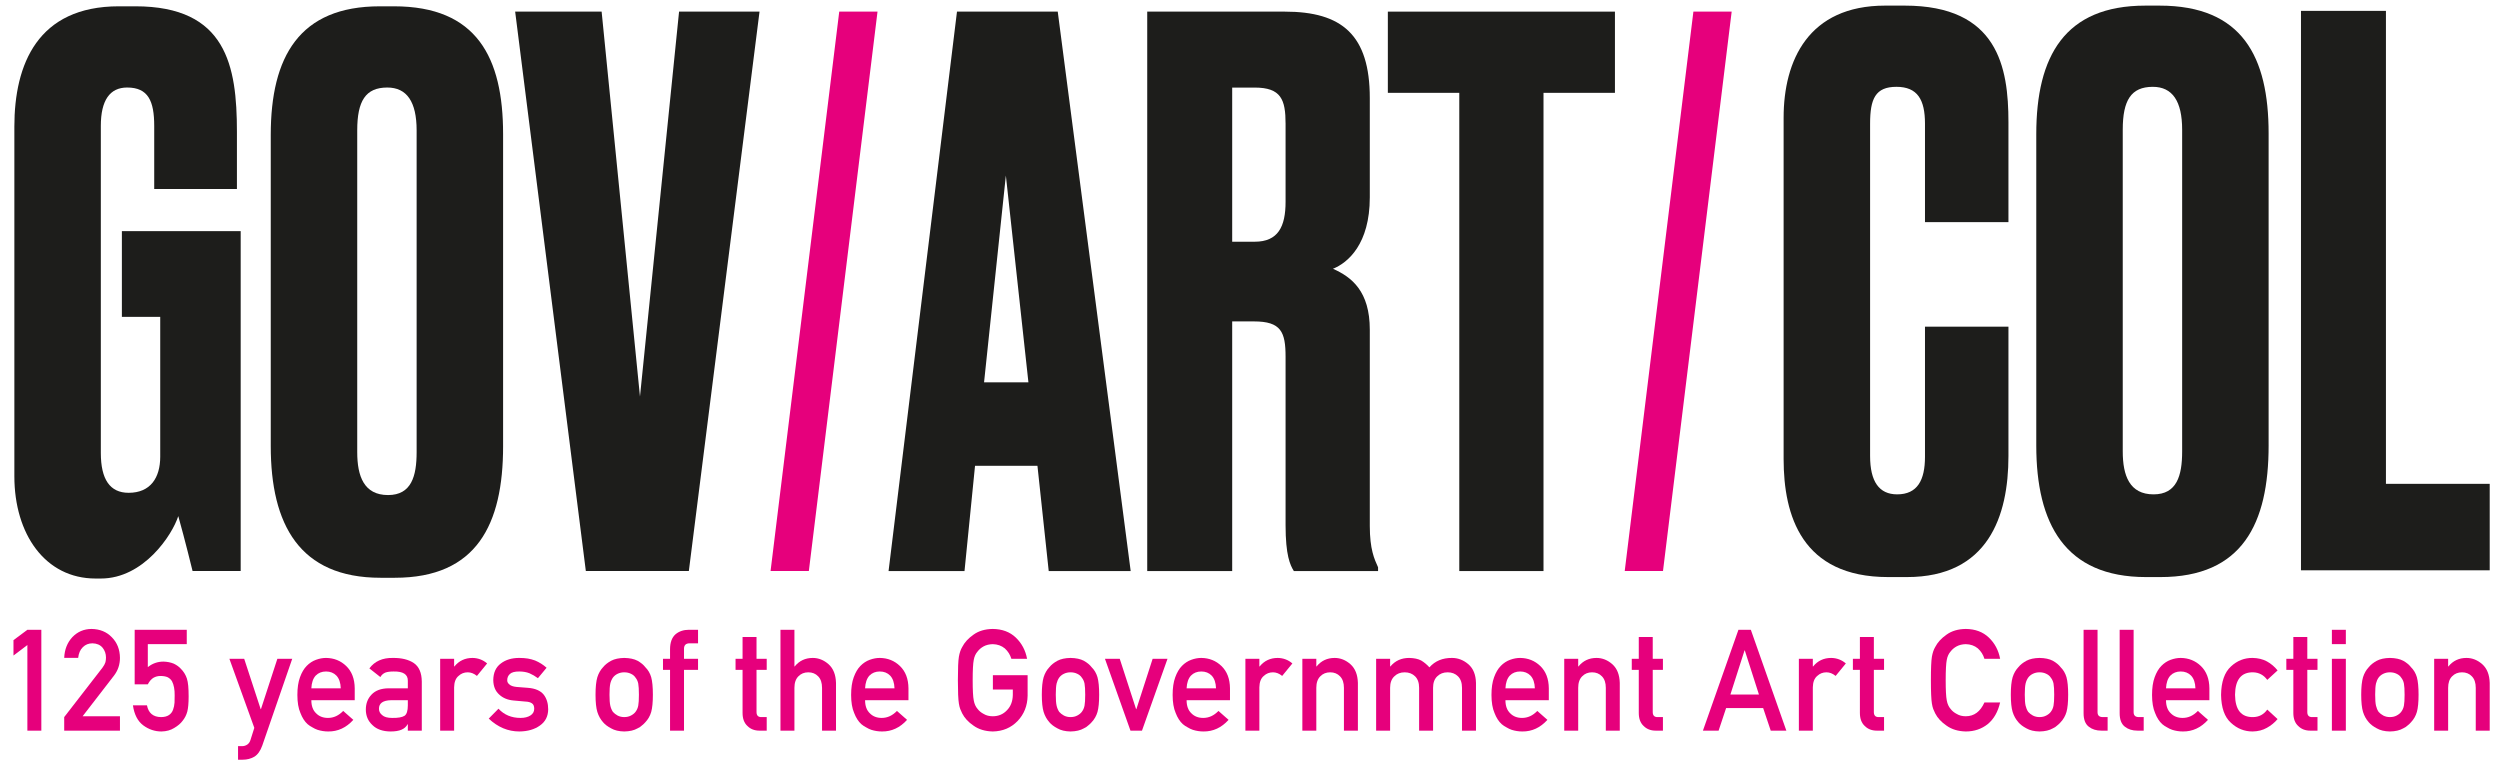
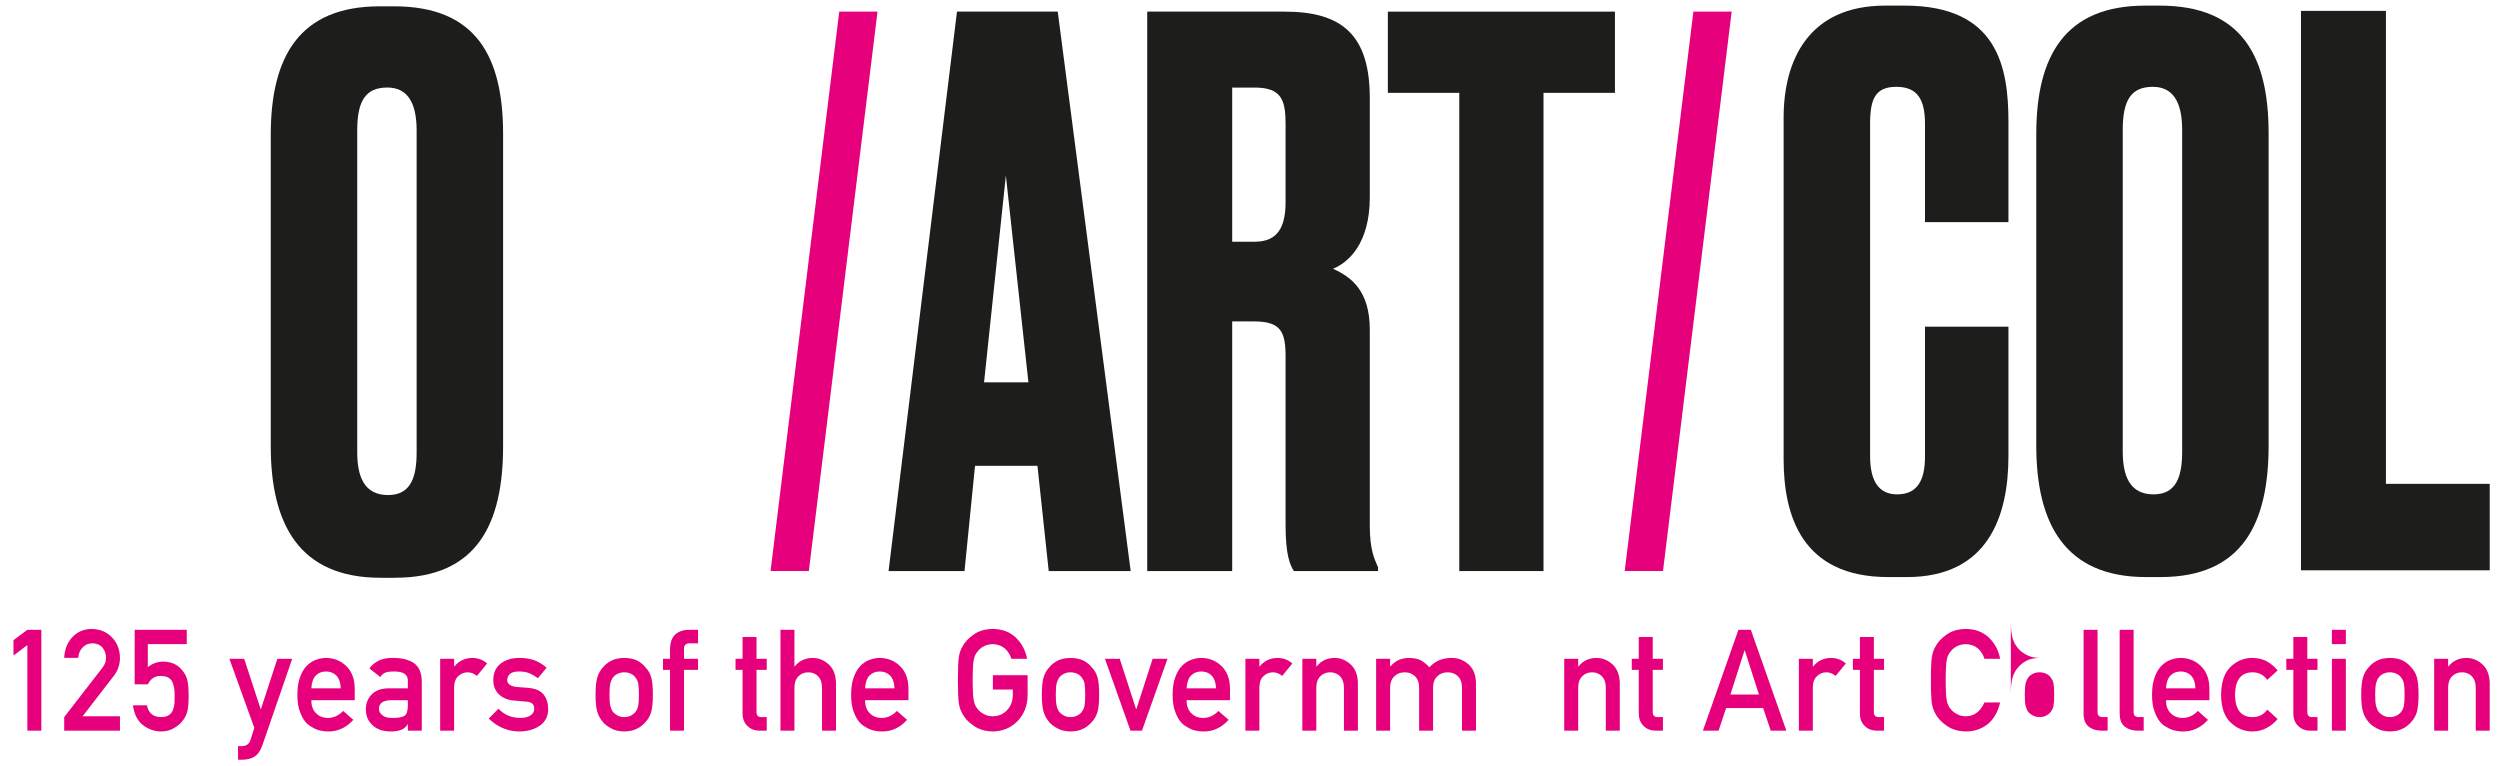
<svg xmlns="http://www.w3.org/2000/svg" xmlns:ns1="http://sodipodi.sourceforge.net/DTD/sodipodi-0.dtd" xmlns:ns2="http://www.inkscape.org/namespaces/inkscape" version="1.1" id="svg2" width="870.223" height="266.743" viewBox="0 0 870.223 266.743" ns1:docname="GOVARTCOL_125-DIN.ai">
  <defs id="defs6">
    <clipPath clipPathUnits="userSpaceOnUse" id="clipPath16">
      <path d="M 0,200.057 H 652.667 V 0 H 0 Z" id="path14" />
    </clipPath>
  </defs>
  <ns1:namedview id="namedview4" pagecolor="#ffffff" bordercolor="#000000" borderopacity="0.25" ns2:showpageshadow="2" ns2:pageopacity="0.0" ns2:pagecheckerboard="0" ns2:deskcolor="#d1d1d1" />
  <g id="g8" ns2:groupmode="layer" ns2:label="GOVARTCOL_125-DIN" transform="matrix(1.333,0,0,-1.333,0,266.743)">
    <g id="g10">
      <g id="g12" clip-path="url(#clipPath16)">
        <g id="g18" transform="translate(24.955,49.035)">
-           <path d="m 0,0 c -13.155,0 -21.206,11.587 -21.206,26.706 v 91.302 c 0,16.298 6.087,31.417 27.293,31.417 h 4.319 c 23.759,0 26.507,-15.512 26.507,-32.791 V 101.711 H 15.315 v 16.495 c 0,6.48 -1.57,10.012 -7.067,10.012 -4.517,0 -6.874,-3.336 -6.874,-10.012 V 32.793 c 0,-6.873 2.357,-10.408 7.266,-10.408 5.693,0 8.245,3.927 8.245,9.426 V 68.332 H 6.871 V 90.717 H 37.896 V 1.965 H 25.329 C 25.133,2.751 23.367,10.015 21.598,16.298 20.028,11.389 12.567,0 1.374,0 Z" style="fill:#1d1d1b;fill-opacity:1;fill-rule:nonzero;stroke:none" id="path20" />
-         </g>
+           </g>
        <g id="g22" transform="translate(108.795,166.063)">
          <path d="m 0,0 c 0,7.459 -2.552,11.189 -7.658,11.189 -5.693,0 -7.853,-3.532 -7.853,-11.189 v -84.039 c 0,-6.283 1.766,-11.192 8.052,-11.192 6.085,0 7.459,4.909 7.459,11.192 z m 22.581,-82.469 c 0,-20.42 -6.872,-34.361 -28.274,-34.361 h -3.731 c -21.206,0 -28.668,13.941 -28.668,34.361 v 81.29 c 0,20.42 7.462,33.575 28.472,33.575 h 3.731 c 21.598,0 28.47,-13.35 28.47,-33.378 z" style="fill:#1d1d1b;fill-opacity:1;fill-rule:nonzero;stroke:none" id="path24" />
        </g>
        <g id="g26" transform="translate(134.523,197.084)">
-           <path d="M 0,0 H 22.581 L 32.595,-100.532 42.805,0 h 21.01 L 45.357,-146.084 H 18.458 Z" style="fill:#1d1d1b;fill-opacity:1;fill-rule:nonzero;stroke:none" id="path28" />
-         </g>
+           </g>
        <g id="g30" transform="translate(256.969,100.269)">
          <path d="M 0,0 H 11.584 L 5.693,53.997 Z M 13.941,-21.794 H -2.357 L -5.105,-49.283 H -24.937 L -7.07,96.802 H 19.242 L 38.288,-49.283 H 16.885 Z" style="fill:#1d1d1b;fill-opacity:1;fill-rule:nonzero;stroke:none" id="path32" />
        </g>
        <g id="g34" transform="translate(321.764,136.987)">
          <path d="m 0,0 h 5.892 c 6.087,0 8.049,3.929 8.049,10.408 v 20.42 c 0,6.283 -1.177,9.424 -8.049,9.424 H 0 Z M 0,-86.001 H -22.186 V 60.084 h 35.931 c 14.923,0 22.189,-6.087 22.189,-22.58 V 11.587 c 0,-12.175 -5.696,-17.084 -9.623,-18.654 4.909,-2.161 9.623,-5.892 9.623,-15.906 v -51.248 c 0,-6.085 1.178,-8.637 2.16,-10.799 v -0.981 H 16.102 c -0.983,1.57 -2.161,4.123 -2.161,11.979 v 43.982 c 0,6.479 -1.177,9.228 -8.246,9.228 H 0 Z" style="fill:#1d1d1b;fill-opacity:1;fill-rule:nonzero;stroke:none" id="path36" />
        </g>
        <g id="g38" transform="translate(421.712,197.071)">
          <path d="M 0,0 V -21.206 H -18.653 V -146.085 H -40.646 V -21.206 H -59.3 V 0 Z" style="fill:#1d1d1b;fill-opacity:1;fill-rule:nonzero;stroke:none" id="path40" />
        </g>
        <g id="g42" transform="translate(502.676,114.801)">
          <path d="m 0,0 h 21.794 v -33.772 c 0,-15.709 -5.302,-31.613 -26.507,-31.613 h -4.909 c -22.581,0 -27.294,16.099 -27.294,30.825 v 89.145 c 0,14.923 6.48,29.256 26.508,29.256 h 5.104 c 24.35,0 27.098,-16.099 27.098,-30.434 V 27.292 H 0 v 25.723 c 0,6.283 -1.965,9.62 -7.461,9.62 -5.5,0 -6.874,-3.141 -6.874,-9.62 v -86.787 c 0,-6.678 2.357,-10.015 7.068,-10.015 5.302,0 7.267,3.73 7.267,9.817 z" style="fill:#1d1d1b;fill-opacity:1;fill-rule:nonzero;stroke:none" id="path44" />
        </g>
        <g id="g46" transform="translate(569.829,166.244)">
          <path d="m 0,0 c 0,7.46 -2.552,11.19 -7.658,11.19 -5.694,0 -7.853,-3.532 -7.853,-11.19 v -84.039 c 0,-6.283 1.768,-11.192 8.049,-11.192 6.088,0 7.462,4.909 7.462,11.192 z m 22.581,-82.469 c 0,-20.42 -6.872,-34.36 -28.274,-34.36 h -3.731 c -21.206,0 -28.668,13.94 -28.668,34.36 v 81.291 c 0,20.42 7.462,33.574 28.472,33.574 h 3.73 c 21.599,0 28.471,-13.35 28.471,-33.378 z" style="fill:#1d1d1b;fill-opacity:1;fill-rule:nonzero;stroke:none" id="path48" />
        </g>
        <g id="g50" transform="translate(623.044,197.267)">
          <path d="m 0,0 v -123.505 h 27.098 v -22.58 h -49.283 l 0,146.085 z" style="fill:#1d1d1b;fill-opacity:1;fill-rule:nonzero;stroke:none" id="path52" />
        </g>
        <g id="g54" transform="translate(219.155,197.085)">
          <path d="M 0,0 -17.935,-146.085 H -7.94 L 9.995,0 Z" style="fill:#e6007c;fill-opacity:1;fill-rule:nonzero;stroke:none" id="path56" />
        </g>
        <g id="g58" transform="translate(442.202,197.085)">
          <path d="M 0,0 -17.935,-146.085 H -7.94 L 9.994,0 Z" style="fill:#e6007c;fill-opacity:1;fill-rule:nonzero;stroke:none" id="path60" />
        </g>
        <g id="g62" transform="translate(7.148,31.671)">
          <path d="M 0,0 -3.629,-2.746 V 1.271 L 0,3.982 h 3.646 v -26.34 H 0 Z" style="fill:#e6007c;fill-opacity:1;fill-rule:nonzero;stroke:none" id="path64" />
        </g>
        <g id="g66" transform="translate(16.766,12.852)">
          <path d="m 0,0 9.982,12.89 c 0.386,0.518 0.649,1.001 0.79,1.448 0.093,0.422 0.14,0.82 0.14,1.194 0,0.989 -0.298,1.853 -0.895,2.589 -0.62,0.736 -1.497,1.116 -2.632,1.141 -1.007,0 -1.843,-0.332 -2.51,-0.996 -0.691,-0.664 -1.1,-1.6 -1.229,-2.806 H 0 c 0.093,2.188 0.806,3.998 2.137,5.429 1.343,1.395 2.996,2.104 4.958,2.129 2.196,-0.025 3.977,-0.747 5.343,-2.17 1.39,-1.411 2.097,-3.201 2.121,-5.37 0,-1.737 -0.515,-3.28 -1.541,-4.629 L 4.805,0.216 h 9.754 V -3.54 L 0,-3.54 Z" style="fill:#e6007c;fill-opacity:1;fill-rule:nonzero;stroke:none" id="path68" />
        </g>
        <g id="g70" transform="translate(35.169,35.653)">
          <path d="M 0,0 H 13.6 V -3.756 H 3.43 v -6.002 c 1.193,0.964 2.556,1.445 4.089,1.445 0.983,-0.024 1.884,-0.204 2.703,-0.541 0.772,-0.374 1.398,-0.831 1.878,-1.373 0.709,-0.722 1.221,-1.559 1.535,-2.51 0.162,-0.518 0.279,-1.15 0.349,-1.897 0.07,-0.758 0.105,-1.691 0.105,-2.799 0,-1.71 -0.117,-3.022 -0.35,-3.937 -0.245,-0.903 -0.654,-1.703 -1.226,-2.402 -0.502,-0.683 -1.231,-1.306 -2.188,-1.869 -0.933,-0.588 -2.042,-0.892 -3.326,-0.917 -1.727,0 -3.309,0.529 -4.744,1.587 -1.459,1.082 -2.363,2.83 -2.713,5.247 h 3.663 c 0.397,-2.028 1.618,-3.053 3.663,-3.078 0.876,0 1.576,0.182 2.103,0.543 0.502,0.351 0.852,0.809 1.051,1.376 0.21,0.568 0.339,1.183 0.386,1.847 0.023,0.651 0.034,1.285 0.034,1.9 0.025,1.509 -0.204,2.734 -0.685,3.675 -0.258,0.447 -0.639,0.803 -1.142,1.068 -0.504,0.217 -1.131,0.327 -1.881,0.327 -0.668,0 -1.277,-0.158 -1.828,-0.471 -0.551,-0.326 -1.043,-0.894 -1.476,-1.702 l -3.43,0 z" style="fill:#e6007c;fill-opacity:1;fill-rule:nonzero;stroke:none" id="path72" />
        </g>
        <g id="g74" transform="translate(59.905,28.065)">
          <path d="m 0,0 h 3.864 l 4.302,-13.137 h 0.07 L 12.52,0 h 3.881 L 8.585,-22.638 c -0.501,-1.408 -1.194,-2.384 -2.08,-2.925 -0.898,-0.519 -1.912,-0.778 -3.043,-0.778 H 2.256 v 3.539 h 1.066 c 0.478,0 0.921,0.133 1.329,0.399 0.408,0.277 0.694,0.687 0.857,1.23 l 0.997,3.15 z" style="fill:#e6007c;fill-opacity:1;fill-rule:nonzero;stroke:none" id="path76" />
        </g>
        <g id="g78" transform="translate(88.983,20.367)">
          <path d="m 0,0 c -0.046,1.465 -0.427,2.572 -1.14,3.322 -0.701,0.715 -1.602,1.072 -2.7,1.072 -1.1,0 -2,-0.357 -2.702,-1.072 C -7.231,2.572 -7.611,1.465 -7.681,0 Z m -7.681,-3.104 c 0,-1.506 0.42,-2.652 1.26,-3.435 0.782,-0.795 1.81,-1.193 3.082,-1.193 1.483,0 2.807,0.608 3.975,1.826 L 3.28,-8.237 c -1.855,-2.047 -4.035,-3.059 -6.543,-3.034 -0.956,0 -1.889,0.144 -2.799,0.433 -0.455,0.156 -0.898,0.367 -1.329,0.633 -0.455,0.228 -0.881,0.512 -1.277,0.849 -0.77,0.698 -1.394,1.673 -1.872,2.926 -0.525,1.204 -0.788,2.771 -0.788,4.698 0,1.854 0.228,3.396 0.683,4.625 0.455,1.253 1.038,2.24 1.749,2.962 0.723,0.735 1.533,1.265 2.432,1.59 0.886,0.326 1.76,0.489 2.624,0.489 C -1.765,7.909 -0.01,7.204 1.425,5.818 2.882,4.409 3.623,2.47 3.646,0 v -3.104 z" style="fill:#e6007c;fill-opacity:1;fill-rule:nonzero;stroke:none" id="path80" />
        </g>
        <g id="g82" transform="translate(106.498,17.263)">
          <path d="m 0,0 h -4.382 c -2.127,-0.049 -3.179,-0.802 -3.155,-2.26 0,-0.639 0.274,-1.181 0.824,-1.628 0.526,-0.494 1.396,-0.741 2.611,-0.741 1.531,-0.024 2.612,0.163 3.243,0.561 C -0.286,-3.671 0,-2.767 0,-1.356 Z m 0,-6.29 h -0.07 c -0.338,-0.638 -0.863,-1.107 -1.574,-1.408 -0.7,-0.314 -1.668,-0.47 -2.903,-0.47 -2.029,0.024 -3.592,0.578 -4.687,1.662 -1.155,1.06 -1.732,2.414 -1.732,4.065 0,1.577 0.501,2.883 1.504,3.92 1.003,1.059 2.472,1.6 4.408,1.625 L 0,3.104 V 5.083 C 0.024,6.74 -1.218,7.545 -3.727,7.497 -4.637,7.497 -5.354,7.4 -5.879,7.207 -6.427,6.977 -6.859,6.59 -7.174,6.045 l -2.869,2.261 c 1.386,1.869 3.432,2.779 6.136,2.731 2.284,0.024 4.109,-0.422 5.473,-1.338 C 2.929,8.76 3.623,7.146 3.646,4.857 V -7.951 H 0 Z" style="fill:#e6007c;fill-opacity:1;fill-rule:nonzero;stroke:none" id="path84" />
        </g>
        <g id="g86" transform="translate(114.94,28.065)">
          <path d="M 0,0 H 3.646 V -1.987 H 3.723 C 4.924,-0.506 6.5,0.235 8.449,0.235 9.908,0.211 11.18,-0.27 12.265,-1.205 L 9.603,-4.463 c -0.771,0.628 -1.571,0.942 -2.4,0.942 -0.935,0 -1.735,-0.314 -2.4,-0.941 C 4.055,-5.077 3.669,-6.072 3.646,-7.446 V -18.753 H 0 Z" style="fill:#e6007c;fill-opacity:1;fill-rule:nonzero;stroke:none" id="path88" />
        </g>
        <g id="g90" transform="translate(130.169,15.04)">
          <path d="m 0,0 c 1.485,-1.604 3.404,-2.405 5.755,-2.405 1.053,0 1.913,0.211 2.579,0.633 0.667,0.42 1,1.011 1,1.77 0,0.675 -0.198,1.145 -0.596,1.409 C 8.329,1.685 7.786,1.835 7.108,1.859 L 3.882,2.148 C 2.351,2.293 1.106,2.822 0.147,3.738 -0.834,4.63 -1.337,5.876 -1.361,7.479 c 0.024,1.926 0.683,3.372 1.979,4.335 1.261,0.964 2.861,1.447 4.799,1.447 0.84,0 1.593,-0.055 2.259,-0.163 0.665,-0.12 1.29,-0.289 1.874,-0.506 1.12,-0.469 2.125,-1.102 3.012,-1.896 L 10.3,7.97 C 9.598,8.493 8.855,8.925 8.073,9.265 7.301,9.568 6.413,9.721 5.407,9.721 4.261,9.721 3.46,9.51 3.004,9.088 2.525,8.665 2.286,8.123 2.286,7.46 2.261,7.037 2.442,6.67 2.829,6.356 3.179,6.007 3.799,5.783 4.687,5.687 L 7.703,5.452 C 9.597,5.307 10.964,4.716 11.806,3.679 12.589,2.666 12.981,1.382 12.981,-0.174 12.958,-1.995 12.24,-3.399 10.828,-4.389 9.427,-5.401 7.636,-5.92 5.454,-5.944 c -2.965,0 -5.631,1.119 -8,3.358 z" style="fill:#e6007c;fill-opacity:1;fill-rule:nonzero;stroke:none" id="path92" />
        </g>
        <g id="g94" transform="translate(166.841,18.671)">
          <path d="m 0,0 c 0,1.342 -0.058,2.32 -0.175,2.937 -0.117,0.592 -0.357,1.112 -0.72,1.559 -0.268,0.423 -0.666,0.755 -1.192,0.997 -0.503,0.253 -1.087,0.38 -1.753,0.38 -0.62,0 -1.193,-0.127 -1.72,-0.381 C -6.062,5.251 -6.471,4.919 -6.787,4.496 -7.103,4.048 -7.331,3.528 -7.471,2.937 -7.611,2.32 -7.681,1.354 -7.681,0.036 c 0,-1.306 0.07,-2.26 0.21,-2.864 0.14,-0.616 0.368,-1.16 0.684,-1.632 0.316,-0.362 0.725,-0.683 1.227,-0.96 0.527,-0.267 1.1,-0.399 1.72,-0.399 0.666,0 1.25,0.132 1.753,0.399 0.526,0.277 0.924,0.598 1.192,0.96 0.363,0.472 0.603,1.016 0.72,1.632 C -0.058,-2.224 0,-1.281 0,0 m -11.328,0.036 c 0,1.979 0.158,3.499 0.473,4.561 0.327,1.038 0.828,1.912 1.505,2.625 0.502,0.622 1.202,1.179 2.1,1.671 0.887,0.466 2.024,0.712 3.413,0.737 C -2.403,9.605 -1.242,9.358 -0.355,8.889 0.52,8.395 1.197,7.835 1.675,7.208 2.396,6.498 2.908,5.625 3.21,4.589 3.501,3.529 3.646,2.012 3.646,0.036 3.646,-1.939 3.5,-3.444 3.209,-4.48 2.906,-5.517 2.393,-6.413 1.669,-7.173 1.436,-7.449 1.15,-7.721 0.812,-7.985 0.509,-8.286 0.119,-8.546 -0.36,-8.763 -1.246,-9.28 -2.406,-9.551 -3.84,-9.575 c -1.389,0.024 -2.525,0.295 -3.412,0.812 -0.898,0.471 -1.598,1 -2.099,1.59 -0.676,0.76 -1.178,1.656 -1.504,2.693 -0.315,1.036 -0.473,2.541 -0.473,4.516" style="fill:#e6007c;fill-opacity:1;fill-rule:nonzero;stroke:none" id="path96" />
        </g>
        <g id="g98" transform="translate(174.97,25.177)">
          <path d="M 0,0 H -1.842 V 2.889 H 0 v 2.475 c 0,1.782 0.478,3.095 1.434,3.938 0.933,0.783 2.105,1.175 3.516,1.175 H 7.311 V 6.937 H 5.224 C 4.124,6.974 3.598,6.453 3.646,5.376 V 2.889 H 7.311 V 0 H 3.646 V -15.864 H 0 Z" style="fill:#e6007c;fill-opacity:1;fill-rule:nonzero;stroke:none" id="path100" />
        </g>
        <g id="g102" transform="translate(193.907,33.774)">
          <path d="M 0,0 H 3.646 V -5.709 H 6.307 V -8.598 H 3.646 v -10.933 c -0.024,-0.952 0.408,-1.416 1.295,-1.392 h 1.366 v -3.539 H 4.402 c -1.281,0 -2.329,0.409 -3.144,1.228 C 0.419,-22.452 0,-21.321 0,-19.842 v 11.244 h -1.831 v 2.889 H 0 Z" style="fill:#e6007c;fill-opacity:1;fill-rule:nonzero;stroke:none" id="path104" />
        </g>
        <g id="g106" transform="translate(203.803,35.653)">
          <path d="m 0,0 h 3.646 v -9.575 h 0.07 c 1.201,1.481 2.774,2.222 4.721,2.222 1.503,0 2.879,-0.548 4.126,-1.644 1.236,-1.108 1.883,-2.734 1.941,-4.878 v -12.466 h -3.646 v 11.18 c 0,1.314 -0.338,2.315 -1.015,3.003 -0.665,0.699 -1.523,1.049 -2.573,1.049 -1.051,0 -1.914,-0.35 -2.591,-1.049 -0.689,-0.688 -1.033,-1.689 -1.033,-3.003 v -11.18 H 0 Z" style="fill:#e6007c;fill-opacity:1;fill-rule:nonzero;stroke:none" id="path108" />
        </g>
        <g id="g110" transform="translate(233.583,20.367)">
          <path d="m 0,0 c -0.046,1.465 -0.427,2.572 -1.14,3.322 -0.701,0.715 -1.602,1.072 -2.7,1.072 -1.1,0 -2,-0.357 -2.702,-1.072 C -7.231,2.572 -7.611,1.465 -7.681,0 Z m -7.681,-3.104 c 0,-1.506 0.42,-2.652 1.26,-3.435 0.782,-0.795 1.81,-1.193 3.082,-1.193 1.483,0 2.807,0.608 3.975,1.826 L 3.28,-8.237 c -1.855,-2.047 -4.035,-3.059 -6.543,-3.034 -0.956,0 -1.889,0.144 -2.799,0.433 -0.455,0.156 -0.898,0.367 -1.329,0.633 -0.455,0.228 -0.881,0.512 -1.277,0.849 -0.77,0.698 -1.394,1.673 -1.872,2.926 -0.525,1.204 -0.788,2.771 -0.788,4.698 0,1.854 0.228,3.396 0.683,4.625 0.455,1.253 1.038,2.24 1.749,2.962 0.723,0.735 1.533,1.265 2.432,1.59 0.886,0.326 1.76,0.489 2.624,0.489 C -1.765,7.909 -0.01,7.204 1.425,5.818 2.882,4.409 3.623,2.47 3.646,0 v -3.104 z" style="fill:#e6007c;fill-opacity:1;fill-rule:nonzero;stroke:none" id="path112" />
        </g>
        <g id="g114" transform="translate(259.274,23.799)">
          <path d="m 0,0 h 9.069 v -5.358 c -0.047,-2.634 -0.922,-4.841 -2.624,-6.621 -1.714,-1.769 -3.871,-2.677 -6.471,-2.725 -2.006,0.048 -3.679,0.554 -5.02,1.517 -1.365,0.928 -2.356,1.999 -2.974,3.216 -0.186,0.398 -0.355,0.777 -0.507,1.138 -0.14,0.374 -0.257,0.844 -0.349,1.41 -0.176,1.06 -0.263,3.095 -0.263,6.106 0,3.059 0.087,5.107 0.263,6.142 0.186,1.036 0.472,1.873 0.856,2.512 0.618,1.217 1.609,2.301 2.974,3.252 1.341,0.964 3.014,1.457 5.02,1.481 2.46,-0.024 4.465,-0.776 6.017,-2.257 1.55,-1.494 2.53,-3.342 2.938,-5.546 H 4.831 C 4.515,5.332 3.942,6.239 3.114,6.99 2.25,7.704 1.198,8.073 -0.039,8.098 -0.95,8.073 -1.732,7.887 -2.386,7.536 -3.052,7.174 -3.589,6.722 -3.998,6.179 -4.5,5.611 -4.833,4.881 -4.996,3.987 c -0.187,-0.941 -0.28,-2.709 -0.28,-5.304 0,-2.595 0.093,-4.351 0.28,-5.268 0.164,-0.918 0.497,-1.66 0.999,-2.228 0.409,-0.542 0.947,-0.983 1.613,-1.321 0.655,-0.398 1.437,-0.597 2.349,-0.597 1.507,0 2.752,0.532 3.733,1.594 0.982,1.015 1.484,2.35 1.508,4.005 v 1.378 l -5.206,0 z" style="fill:#e6007c;fill-opacity:1;fill-rule:nonzero;stroke:none" id="path116" />
        </g>
        <g id="g118" transform="translate(283.381,18.671)">
          <path d="m 0,0 c 0,1.342 -0.058,2.32 -0.175,2.937 -0.117,0.592 -0.357,1.112 -0.72,1.559 -0.268,0.423 -0.666,0.755 -1.192,0.997 -0.503,0.253 -1.087,0.38 -1.753,0.38 -0.62,0 -1.193,-0.127 -1.72,-0.381 C -6.062,5.251 -6.471,4.919 -6.787,4.496 -7.103,4.048 -7.331,3.528 -7.471,2.937 -7.611,2.32 -7.681,1.354 -7.681,0.036 c 0,-1.306 0.07,-2.26 0.21,-2.864 0.14,-0.616 0.368,-1.16 0.684,-1.632 0.316,-0.362 0.725,-0.683 1.227,-0.96 0.527,-0.267 1.1,-0.399 1.72,-0.399 0.666,0 1.25,0.132 1.753,0.399 0.526,0.277 0.924,0.598 1.192,0.96 0.363,0.472 0.603,1.016 0.72,1.632 C -0.058,-2.224 0,-1.281 0,0 m -11.328,0.036 c 0,1.979 0.158,3.499 0.473,4.561 0.327,1.038 0.828,1.912 1.505,2.625 0.502,0.622 1.202,1.179 2.1,1.671 0.887,0.466 2.024,0.712 3.413,0.737 C -2.403,9.605 -1.242,9.358 -0.355,8.889 0.52,8.395 1.197,7.835 1.675,7.208 2.396,6.498 2.908,5.625 3.21,4.589 3.501,3.529 3.646,2.012 3.646,0.036 3.646,-1.939 3.5,-3.444 3.209,-4.48 2.906,-5.517 2.393,-6.413 1.669,-7.173 1.436,-7.449 1.15,-7.721 0.812,-7.985 0.509,-8.286 0.119,-8.546 -0.36,-8.763 -1.246,-9.28 -2.406,-9.551 -3.84,-9.575 c -1.389,0.024 -2.525,0.295 -3.412,0.812 -0.898,0.471 -1.598,1 -2.099,1.59 -0.676,0.76 -1.178,1.656 -1.504,2.693 -0.315,1.036 -0.473,2.541 -0.473,4.516" style="fill:#e6007c;fill-opacity:1;fill-rule:nonzero;stroke:none" id="path120" />
        </g>
        <g id="g122" transform="translate(288.541,28.065)">
          <path d="M 0,0 H 3.864 L 8.129,-13.143 H 8.2 L 12.448,0 h 3.881 L 9.668,-18.753 H 6.661 Z" style="fill:#e6007c;fill-opacity:1;fill-rule:nonzero;stroke:none" id="path124" />
        </g>
        <g id="g126" transform="translate(317.542,20.367)">
          <path d="m 0,0 c -0.047,1.465 -0.427,2.572 -1.141,3.322 -0.701,0.715 -1.601,1.072 -2.7,1.072 -1.099,0 -2,-0.357 -2.701,-1.072 C -7.231,2.572 -7.612,1.465 -7.682,0 Z m -7.682,-3.104 c 0,-1.506 0.42,-2.652 1.261,-3.435 0.781,-0.795 1.809,-1.193 3.081,-1.193 1.484,0 2.808,0.608 3.976,1.826 l 2.643,-2.331 c -1.854,-2.047 -4.035,-3.059 -6.543,-3.034 -0.956,0 -1.889,0.144 -2.798,0.433 -0.456,0.156 -0.898,0.367 -1.33,0.633 -0.455,0.228 -0.88,0.512 -1.277,0.849 -0.769,0.698 -1.394,1.673 -1.872,2.926 -0.524,1.204 -0.787,2.771 -0.787,4.698 0,1.854 0.227,3.396 0.682,4.625 0.455,1.253 1.038,2.24 1.75,2.962 0.722,0.735 1.533,1.265 2.431,1.59 0.886,0.326 1.761,0.489 2.624,0.489 2.075,-0.025 3.83,-0.73 5.265,-2.116 C 2.882,4.409 3.622,2.47 3.646,0 v -3.104 z" style="fill:#e6007c;fill-opacity:1;fill-rule:nonzero;stroke:none" id="path128" />
        </g>
        <g id="g130" transform="translate(325.214,28.065)">
          <path d="M 0,0 H 3.646 V -1.987 H 3.723 C 4.925,-0.506 6.5,0.235 8.449,0.235 9.908,0.211 11.18,-0.27 12.266,-1.205 L 9.603,-4.463 C 8.832,-3.835 8.031,-3.521 7.202,-3.521 6.269,-3.521 5.468,-3.835 4.803,-4.462 4.055,-5.077 3.669,-6.072 3.646,-7.446 V -18.753 H 0 Z" style="fill:#e6007c;fill-opacity:1;fill-rule:nonzero;stroke:none" id="path132" />
        </g>
        <g id="g134" transform="translate(340.086,28.065)">
          <path d="m 0,0 h 3.646 v -1.987 h 0.07 c 1.201,1.481 2.774,2.222 4.721,2.222 1.503,0 2.879,-0.548 4.126,-1.644 1.236,-1.109 1.882,-2.735 1.941,-4.878 v -12.466 h -3.646 v 11.18 c 0,1.314 -0.338,2.315 -1.015,3.003 -0.665,0.699 -1.524,1.049 -2.573,1.049 -1.05,0 -1.915,-0.35 -2.591,-1.049 C 3.99,-5.258 3.646,-6.259 3.646,-7.573 v -11.18 H 0 Z" style="fill:#e6007c;fill-opacity:1;fill-rule:nonzero;stroke:none" id="path136" />
        </g>
        <g id="g138" transform="translate(359.353,28.065)">
          <path d="m 0,0 h 3.652 v -1.987 h 0.071 c 1.24,1.481 2.873,2.222 4.896,2.222 1.301,-0.024 2.349,-0.247 3.144,-0.669 0.783,-0.469 1.5,-1.065 2.15,-1.788 1.47,1.662 3.439,2.481 5.908,2.457 1.554,0 2.976,-0.548 4.264,-1.644 1.277,-1.109 1.939,-2.735 1.988,-4.878 v -12.466 h -3.649 v 11.18 c 0,1.314 -0.35,2.315 -1.048,3.003 -0.699,0.699 -1.6,1.049 -2.702,1.049 -1.104,0 -2.01,-0.35 -2.721,-1.049 -0.724,-0.688 -1.085,-1.689 -1.085,-3.003 v -11.18 h -3.645 v 11.18 c 0,1.314 -0.35,2.315 -1.048,3.003 -0.711,0.699 -1.618,1.049 -2.721,1.049 -1.102,0 -2.004,-0.35 -2.702,-1.049 C 4.017,-5.258 3.649,-6.259 3.649,-7.573 v -11.18 H 0 Z" style="fill:#e6007c;fill-opacity:1;fill-rule:nonzero;stroke:none" id="path140" />
        </g>
        <g id="g142" transform="translate(400.8,20.367)">
-           <path d="m 0,0 c -0.047,1.465 -0.427,2.572 -1.141,3.322 -0.701,0.715 -1.601,1.072 -2.7,1.072 -1.099,0 -2,-0.357 -2.701,-1.072 C -7.231,2.572 -7.612,1.465 -7.682,0 Z m -7.682,-3.104 c 0,-1.506 0.42,-2.652 1.261,-3.435 0.781,-0.795 1.809,-1.193 3.081,-1.193 1.484,0 2.808,0.608 3.976,1.826 l 2.643,-2.331 c -1.854,-2.047 -4.035,-3.059 -6.543,-3.034 -0.956,0 -1.889,0.144 -2.798,0.433 -0.456,0.156 -0.898,0.367 -1.33,0.633 -0.455,0.228 -0.88,0.512 -1.277,0.849 -0.769,0.698 -1.394,1.673 -1.872,2.926 -0.524,1.204 -0.787,2.771 -0.787,4.698 0,1.854 0.227,3.396 0.682,4.625 0.455,1.253 1.038,2.24 1.75,2.962 0.722,0.735 1.533,1.265 2.431,1.59 0.886,0.326 1.761,0.489 2.624,0.489 2.075,-0.025 3.83,-0.73 5.265,-2.116 C 2.882,4.409 3.622,2.47 3.646,0 v -3.104 z" style="fill:#e6007c;fill-opacity:1;fill-rule:nonzero;stroke:none" id="path144" />
-         </g>
+           </g>
        <g id="g146" transform="translate(408.472,28.065)">
          <path d="m 0,0 h 3.646 v -1.987 h 0.07 c 1.201,1.481 2.774,2.222 4.721,2.222 1.503,0 2.879,-0.548 4.126,-1.644 1.236,-1.109 1.882,-2.735 1.941,-4.878 v -12.466 h -3.646 v 11.18 c 0,1.314 -0.338,2.315 -1.015,3.003 -0.665,0.699 -1.524,1.049 -2.573,1.049 -1.05,0 -1.915,-0.35 -2.591,-1.049 C 3.99,-5.258 3.646,-6.259 3.646,-7.573 v -11.18 H 0 Z" style="fill:#e6007c;fill-opacity:1;fill-rule:nonzero;stroke:none" id="path148" />
        </g>
        <g id="g150" transform="translate(427.937,33.774)">
          <path d="M 0,0 H 3.646 V -5.709 H 6.307 V -8.598 H 3.646 v -10.933 c -0.024,-0.952 0.408,-1.416 1.295,-1.392 h 1.366 v -3.539 H 4.402 c -1.281,0 -2.329,0.409 -3.144,1.228 C 0.419,-22.452 0,-21.321 0,-19.842 v 11.244 h -1.83 v 2.889 H 0 Z" style="fill:#e6007c;fill-opacity:1;fill-rule:nonzero;stroke:none" id="path152" />
        </g>
        <g id="g154" transform="translate(459.316,18.741)">
          <path d="m 0,0 -3.692,11.523 h -0.07 L -7.454,0 Z m 1.103,-3.537 h -9.677 l -1.959,-5.892 h -4.095 l 9.274,26.341 h 3.237 L 7.156,-9.429 H 3.079 Z" style="fill:#e6007c;fill-opacity:1;fill-rule:nonzero;stroke:none" id="path156" />
        </g>
        <g id="g158" transform="translate(469.742,28.065)">
          <path d="M 0,0 H 3.646 V -1.987 H 3.723 C 4.925,-0.506 6.5,0.235 8.449,0.235 9.908,0.211 11.18,-0.27 12.266,-1.205 L 9.603,-4.463 C 8.832,-3.835 8.031,-3.521 7.202,-3.521 6.269,-3.521 5.468,-3.835 4.803,-4.462 4.055,-5.077 3.669,-6.072 3.646,-7.446 V -18.753 H 0 Z" style="fill:#e6007c;fill-opacity:1;fill-rule:nonzero;stroke:none" id="path160" />
        </g>
        <g id="g162" transform="translate(485.679,33.774)">
          <path d="M 0,0 H 3.646 V -5.709 H 6.307 V -8.598 H 3.646 v -10.933 c -0.024,-0.952 0.408,-1.416 1.295,-1.392 h 1.366 v -3.539 H 4.402 c -1.281,0 -2.329,0.409 -3.144,1.228 C 0.419,-22.452 0,-21.321 0,-19.842 v 11.244 h -1.83 v 2.889 H 0 Z" style="fill:#e6007c;fill-opacity:1;fill-rule:nonzero;stroke:none" id="path164" />
        </g>
        <g id="g166" transform="translate(522.296,16.672)">
          <path d="m 0,0 c -0.561,-2.441 -1.629,-4.317 -3.204,-5.628 -1.622,-1.299 -3.542,-1.948 -5.76,-1.948 -2.006,0.048 -3.679,0.554 -5.019,1.517 -1.366,0.928 -2.357,1.999 -2.974,3.216 -0.188,0.398 -0.356,0.777 -0.508,1.138 -0.139,0.374 -0.257,0.844 -0.349,1.41 -0.175,1.06 -0.263,3.095 -0.263,6.106 0,3.059 0.088,5.107 0.263,6.142 0.186,1.036 0.472,1.873 0.857,2.512 0.618,1.217 1.609,2.301 2.975,3.252 1.341,0.964 3.015,1.457 5.022,1.481 2.462,-0.024 4.468,-0.775 6.02,-2.255 1.551,-1.491 2.531,-3.337 2.94,-5.538 h -4.102 c -0.315,1.063 -0.888,1.968 -1.717,2.716 -0.865,0.712 -1.916,1.08 -3.155,1.105 -0.911,-0.025 -1.694,-0.211 -2.348,-0.562 -0.666,-0.362 -1.204,-0.814 -1.613,-1.357 -0.503,-0.568 -0.836,-1.298 -0.999,-2.192 -0.187,-0.941 -0.28,-2.709 -0.28,-5.304 0,-2.595 0.093,-4.351 0.28,-5.268 0.163,-0.918 0.497,-1.66 0.999,-2.228 0.41,-0.543 0.948,-0.983 1.614,-1.321 0.654,-0.398 1.438,-0.598 2.349,-0.598 2.175,0 3.799,1.202 4.875,3.604 z" style="fill:#e6007c;fill-opacity:1;fill-rule:nonzero;stroke:none" id="path168" />
        </g>
        <g id="g170" transform="translate(536.418,18.671)">
-           <path d="m 0,0 c 0,1.342 -0.059,2.32 -0.176,2.937 -0.117,0.592 -0.356,1.112 -0.719,1.559 -0.268,0.423 -0.666,0.755 -1.192,0.997 -0.503,0.253 -1.088,0.38 -1.754,0.38 -0.62,0 -1.193,-0.127 -1.719,-0.381 C -6.062,5.251 -6.472,4.919 -6.787,4.496 -7.104,4.048 -7.331,3.528 -7.472,2.937 -7.612,2.32 -7.682,1.354 -7.682,0.036 c 0,-1.306 0.07,-2.26 0.21,-2.864 0.141,-0.616 0.368,-1.16 0.685,-1.632 0.315,-0.362 0.725,-0.683 1.227,-0.96 0.526,-0.267 1.099,-0.399 1.719,-0.399 0.666,0 1.251,0.132 1.754,0.399 0.526,0.277 0.924,0.598 1.192,0.96 0.363,0.472 0.602,1.016 0.719,1.632 C -0.059,-2.224 0,-1.281 0,0 m -11.328,0.036 c 0,1.979 0.158,3.499 0.473,4.561 0.327,1.038 0.828,1.912 1.504,2.625 0.502,0.622 1.203,1.179 2.1,1.671 0.887,0.466 2.024,0.712 3.413,0.737 C -2.403,9.605 -1.242,9.358 -0.355,8.889 0.52,8.395 1.196,7.835 1.675,7.208 2.396,6.498 2.907,5.625 3.21,4.589 3.5,3.529 3.646,2.012 3.646,0.036 3.646,-1.939 3.5,-3.444 3.209,-4.48 2.905,-5.517 2.393,-6.413 1.669,-7.173 1.436,-7.449 1.15,-7.721 0.812,-7.985 0.509,-8.286 0.118,-8.546 -0.36,-8.763 -1.246,-9.28 -2.407,-9.551 -3.841,-9.575 c -1.388,0.024 -2.525,0.295 -3.411,0.812 -0.898,0.471 -1.598,1 -2.1,1.59 -0.675,0.76 -1.177,1.656 -1.503,2.693 -0.316,1.036 -0.473,2.541 -0.473,4.516" style="fill:#e6007c;fill-opacity:1;fill-rule:nonzero;stroke:none" id="path172" />
+           <path d="m 0,0 c 0,1.342 -0.059,2.32 -0.176,2.937 -0.117,0.592 -0.356,1.112 -0.719,1.559 -0.268,0.423 -0.666,0.755 -1.192,0.997 -0.503,0.253 -1.088,0.38 -1.754,0.38 -0.62,0 -1.193,-0.127 -1.719,-0.381 C -6.062,5.251 -6.472,4.919 -6.787,4.496 -7.104,4.048 -7.331,3.528 -7.472,2.937 -7.612,2.32 -7.682,1.354 -7.682,0.036 c 0,-1.306 0.07,-2.26 0.21,-2.864 0.141,-0.616 0.368,-1.16 0.685,-1.632 0.315,-0.362 0.725,-0.683 1.227,-0.96 0.526,-0.267 1.099,-0.399 1.719,-0.399 0.666,0 1.251,0.132 1.754,0.399 0.526,0.277 0.924,0.598 1.192,0.96 0.363,0.472 0.602,1.016 0.719,1.632 C -0.059,-2.224 0,-1.281 0,0 m -11.328,0.036 c 0,1.979 0.158,3.499 0.473,4.561 0.327,1.038 0.828,1.912 1.504,2.625 0.502,0.622 1.203,1.179 2.1,1.671 0.887,0.466 2.024,0.712 3.413,0.737 c -1.388,0.024 -2.525,0.295 -3.411,0.812 -0.898,0.471 -1.598,1 -2.1,1.59 -0.675,0.76 -1.177,1.656 -1.503,2.693 -0.316,1.036 -0.473,2.541 -0.473,4.516" style="fill:#e6007c;fill-opacity:1;fill-rule:nonzero;stroke:none" id="path172" />
        </g>
        <g id="g174" transform="translate(544.09,35.653)">
          <path d="m 0,0 h 3.646 v -21.518 c 0,-0.856 0.457,-1.284 1.369,-1.284 h 1.263 v -3.539 H 4.652 c -1.329,0 -2.425,0.342 -3.288,1.026 C 0.455,-24.619 0,-23.449 0,-21.806 Z" style="fill:#e6007c;fill-opacity:1;fill-rule:nonzero;stroke:none" id="path176" />
        </g>
        <g id="g178" transform="translate(553.511,35.653)">
          <path d="m 0,0 h 3.646 v -21.518 c 0,-0.856 0.457,-1.284 1.369,-1.284 h 1.263 v -3.539 H 4.652 c -1.329,0 -2.425,0.342 -3.288,1.026 C 0.455,-24.619 0,-23.449 0,-21.806 Z" style="fill:#e6007c;fill-opacity:1;fill-rule:nonzero;stroke:none" id="path180" />
        </g>
        <g id="g182" transform="translate(573.297,20.367)">
          <path d="m 0,0 c -0.047,1.465 -0.427,2.572 -1.141,3.322 -0.701,0.715 -1.601,1.072 -2.7,1.072 -1.099,0 -2,-0.357 -2.701,-1.072 C -7.231,2.572 -7.612,1.465 -7.682,0 Z m -7.682,-3.104 c 0,-1.506 0.42,-2.652 1.261,-3.435 0.781,-0.795 1.809,-1.193 3.081,-1.193 1.484,0 2.808,0.608 3.976,1.826 l 2.643,-2.331 c -1.854,-2.047 -4.035,-3.059 -6.543,-3.034 -0.956,0 -1.889,0.144 -2.798,0.433 -0.456,0.156 -0.898,0.367 -1.33,0.633 -0.455,0.228 -0.88,0.512 -1.277,0.849 -0.769,0.698 -1.394,1.673 -1.872,2.926 -0.524,1.204 -0.787,2.771 -0.787,4.698 0,1.854 0.227,3.396 0.682,4.625 0.455,1.253 1.038,2.24 1.75,2.962 0.722,0.735 1.533,1.265 2.431,1.59 0.886,0.326 1.761,0.489 2.624,0.489 2.075,-0.025 3.83,-0.73 5.265,-2.116 C 2.882,4.409 3.622,2.47 3.646,0 v -3.104 z" style="fill:#e6007c;fill-opacity:1;fill-rule:nonzero;stroke:none" id="path184" />
        </g>
        <g id="g186" transform="translate(594.751,12.331)">
          <path d="m 0,0 c -0.794,-0.935 -1.728,-1.695 -2.801,-2.283 -1.074,-0.612 -2.317,-0.928 -3.729,-0.952 -2.143,0 -4.024,0.753 -5.643,2.257 -1.678,1.506 -2.54,3.946 -2.586,7.318 0.046,3.408 0.909,5.878 2.588,7.407 1.62,1.506 3.503,2.246 5.649,2.223 1.41,-0.025 2.651,-0.325 3.724,-0.902 1.072,-0.589 2.005,-1.377 2.798,-2.361 l -2.695,-2.47 c -0.922,1.269 -2.153,1.928 -3.693,1.976 -3.103,0.048 -4.678,-1.909 -4.725,-5.873 0.047,-3.94 1.622,-5.88 4.725,-5.819 1.539,0.024 2.771,0.676 3.693,1.958 z" style="fill:#e6007c;fill-opacity:1;fill-rule:nonzero;stroke:none" id="path188" />
        </g>
        <g id="g190" transform="translate(598.865,33.774)">
          <path d="M 0,0 H 3.646 V -5.709 H 6.307 V -8.598 H 3.646 v -10.933 c -0.024,-0.952 0.408,-1.416 1.295,-1.392 h 1.366 v -3.539 H 4.402 c -1.281,0 -2.329,0.409 -3.144,1.228 C 0.419,-22.452 0,-21.321 0,-19.842 v 11.244 h -1.83 v 2.889 H 0 Z" style="fill:#e6007c;fill-opacity:1;fill-rule:nonzero;stroke:none" id="path192" />
        </g>
        <path d="m 608.93,28.065 h 3.646 V 9.312 h -3.646 z m 0,7.588 h 3.646 v -3.756 h -3.646 z" style="fill:#e6007c;fill-opacity:1;fill-rule:nonzero;stroke:none" id="path194" />
        <g id="g196" transform="translate(627.917,18.671)">
          <path d="m 0,0 c 0,1.342 -0.059,2.32 -0.176,2.937 -0.117,0.592 -0.356,1.112 -0.719,1.559 -0.268,0.423 -0.666,0.755 -1.192,0.997 -0.503,0.253 -1.088,0.38 -1.754,0.38 -0.62,0 -1.193,-0.127 -1.719,-0.381 C -6.062,5.251 -6.472,4.919 -6.787,4.496 -7.104,4.048 -7.331,3.528 -7.472,2.937 -7.612,2.32 -7.682,1.354 -7.682,0.036 c 0,-1.306 0.07,-2.26 0.21,-2.864 0.141,-0.616 0.368,-1.16 0.685,-1.632 0.315,-0.362 0.725,-0.683 1.227,-0.96 0.526,-0.267 1.099,-0.399 1.719,-0.399 0.666,0 1.251,0.132 1.754,0.399 0.526,0.277 0.924,0.598 1.192,0.96 0.363,0.472 0.602,1.016 0.719,1.632 C -0.059,-2.224 0,-1.281 0,0 m -11.328,0.036 c 0,1.979 0.158,3.499 0.473,4.561 0.327,1.038 0.828,1.912 1.504,2.625 0.502,0.622 1.203,1.179 2.1,1.671 0.887,0.466 2.024,0.712 3.413,0.737 C -2.403,9.605 -1.242,9.358 -0.355,8.889 0.52,8.395 1.196,7.835 1.675,7.208 2.396,6.498 2.907,5.625 3.21,4.589 3.5,3.529 3.646,2.012 3.646,0.036 3.646,-1.939 3.5,-3.444 3.209,-4.48 2.905,-5.517 2.393,-6.413 1.669,-7.173 1.436,-7.449 1.15,-7.721 0.812,-7.985 0.509,-8.286 0.118,-8.546 -0.36,-8.763 -1.246,-9.28 -2.407,-9.551 -3.841,-9.575 c -1.388,0.024 -2.525,0.295 -3.411,0.812 -0.898,0.471 -1.598,1 -2.1,1.59 -0.675,0.76 -1.177,1.656 -1.503,2.693 -0.316,1.036 -0.473,2.541 -0.473,4.516" style="fill:#e6007c;fill-opacity:1;fill-rule:nonzero;stroke:none" id="path198" />
        </g>
        <g id="g200" transform="translate(635.641,28.065)">
          <path d="m 0,0 h 3.646 v -1.987 h 0.07 c 1.201,1.481 2.774,2.222 4.721,2.222 1.503,0 2.879,-0.548 4.126,-1.644 1.236,-1.109 1.882,-2.735 1.941,-4.878 v -12.466 h -3.646 v 11.18 c 0,1.314 -0.338,2.315 -1.015,3.003 -0.665,0.699 -1.524,1.049 -2.573,1.049 -1.05,0 -1.915,-0.35 -2.591,-1.049 C 3.99,-5.258 3.646,-6.259 3.646,-7.573 v -11.18 H 0 Z" style="fill:#e6007c;fill-opacity:1;fill-rule:nonzero;stroke:none" id="path202" />
        </g>
      </g>
    </g>
  </g>
</svg>